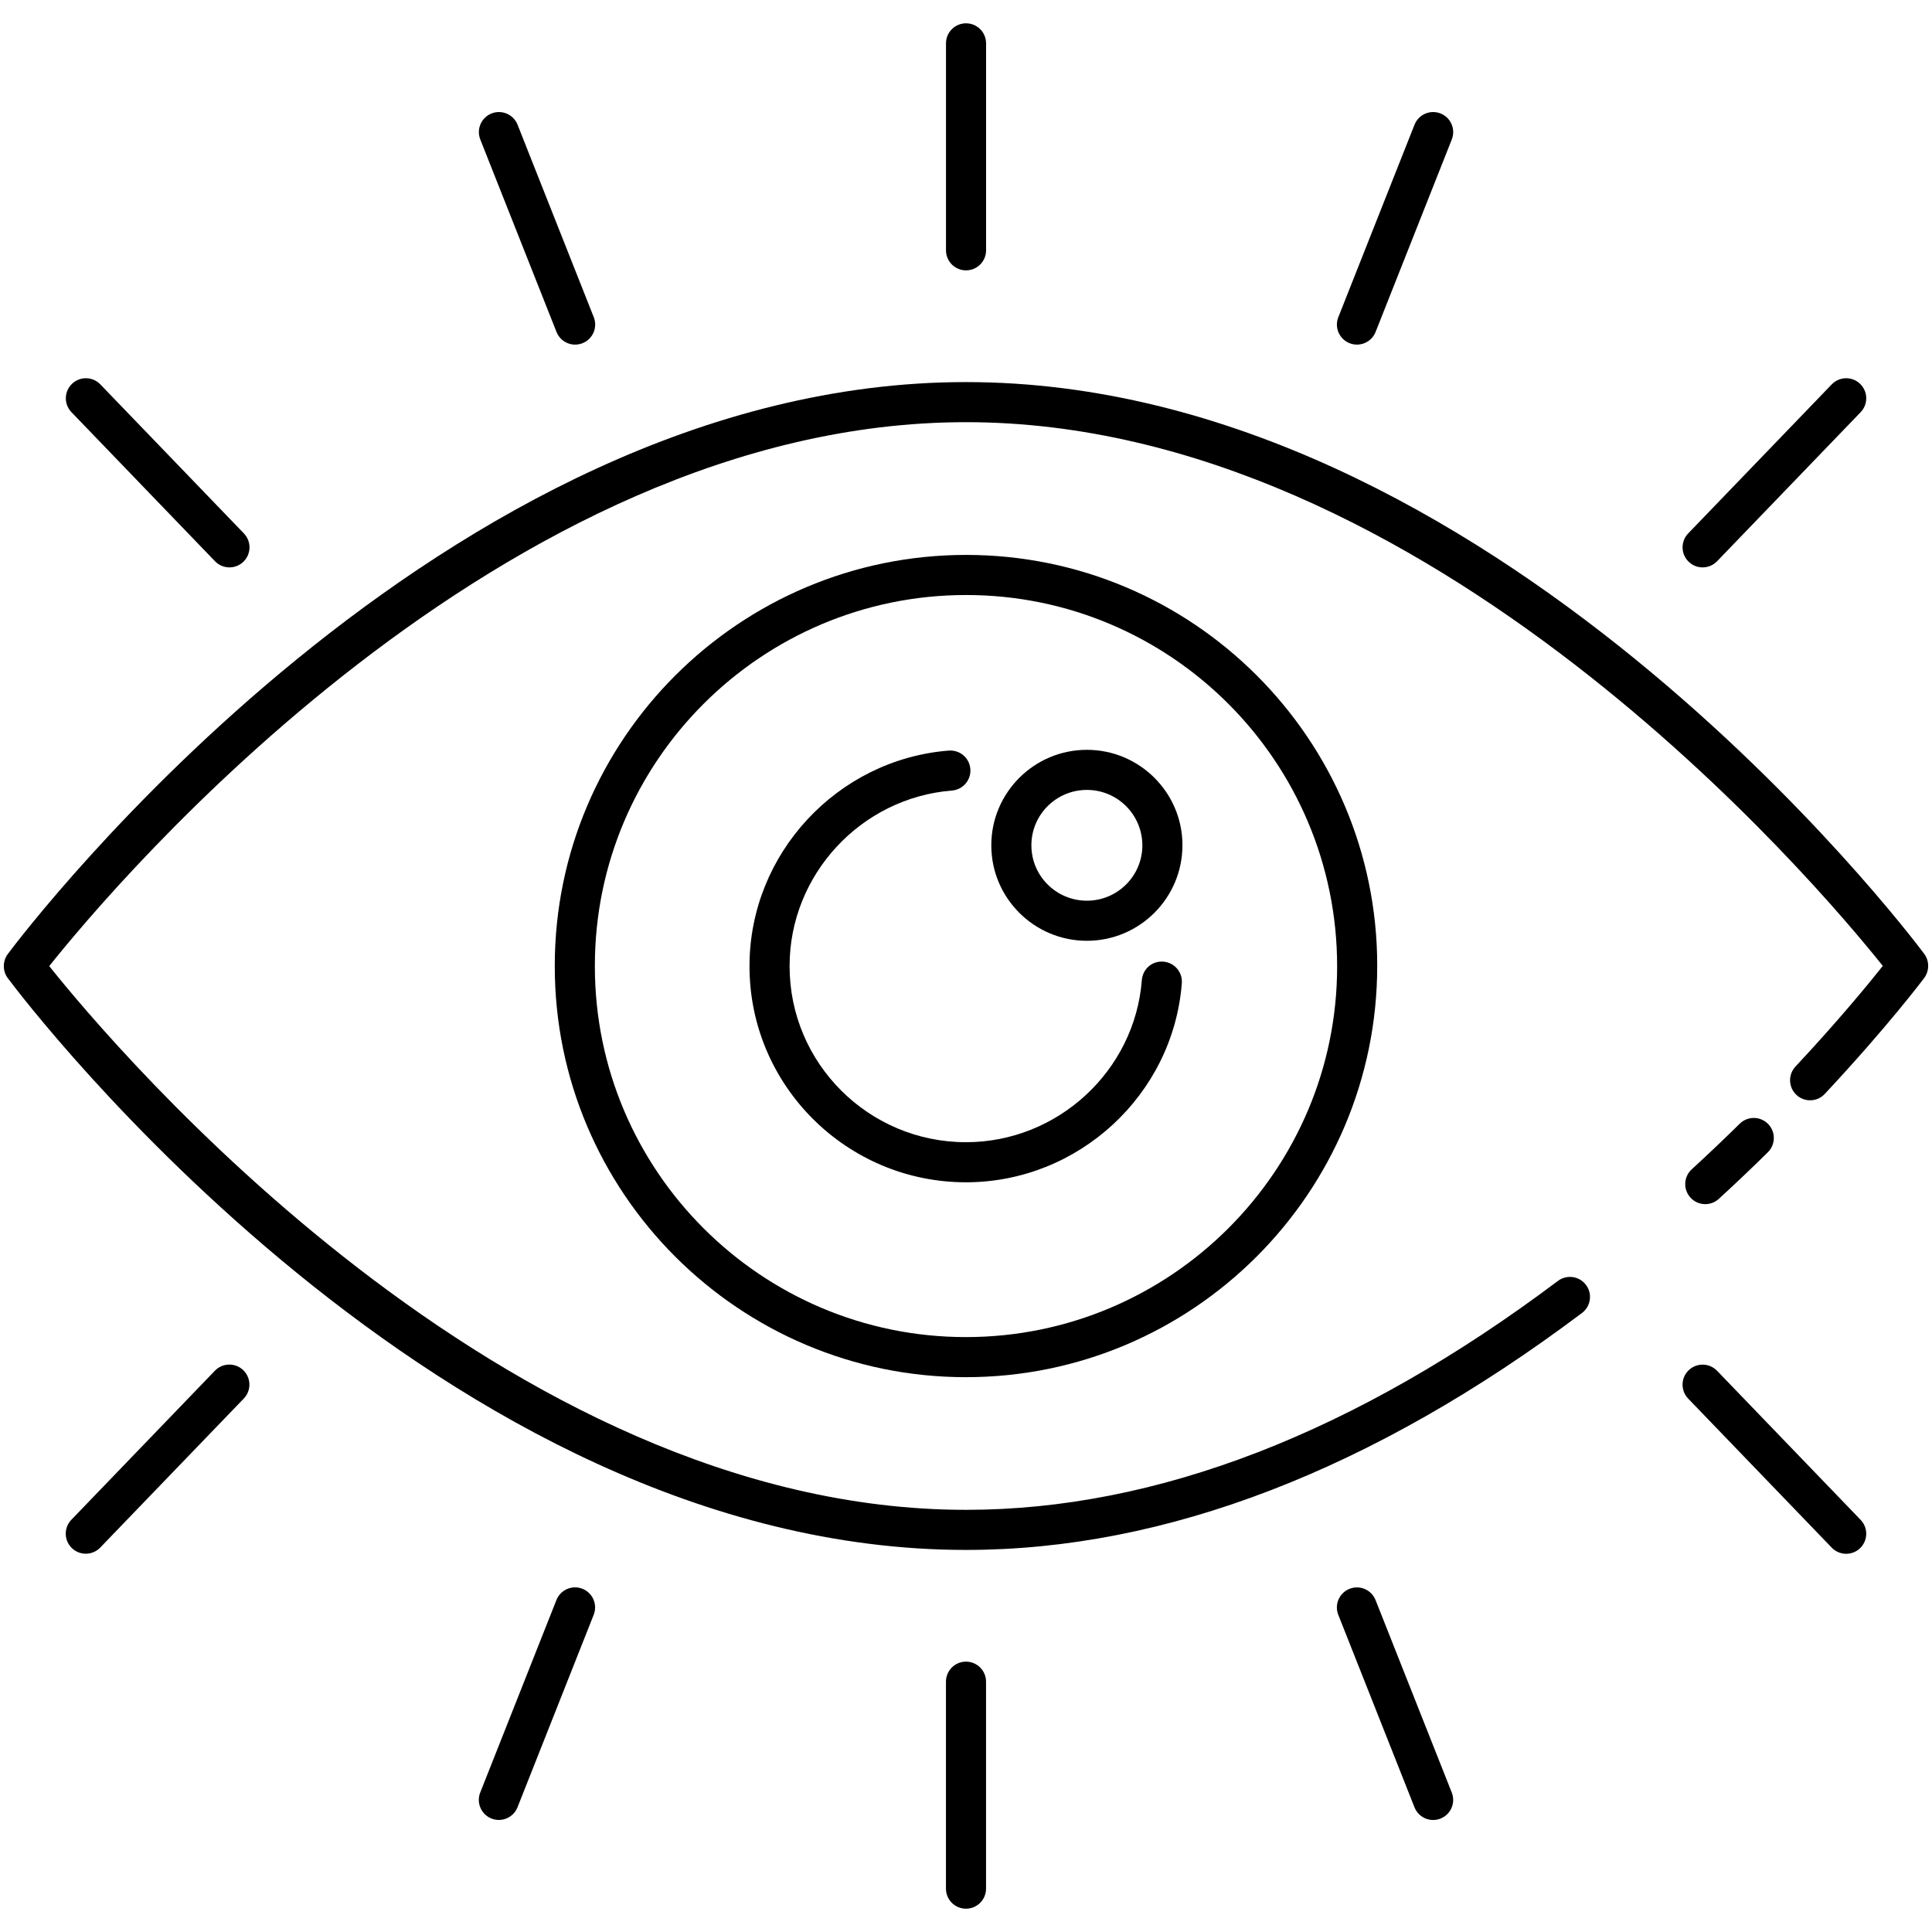
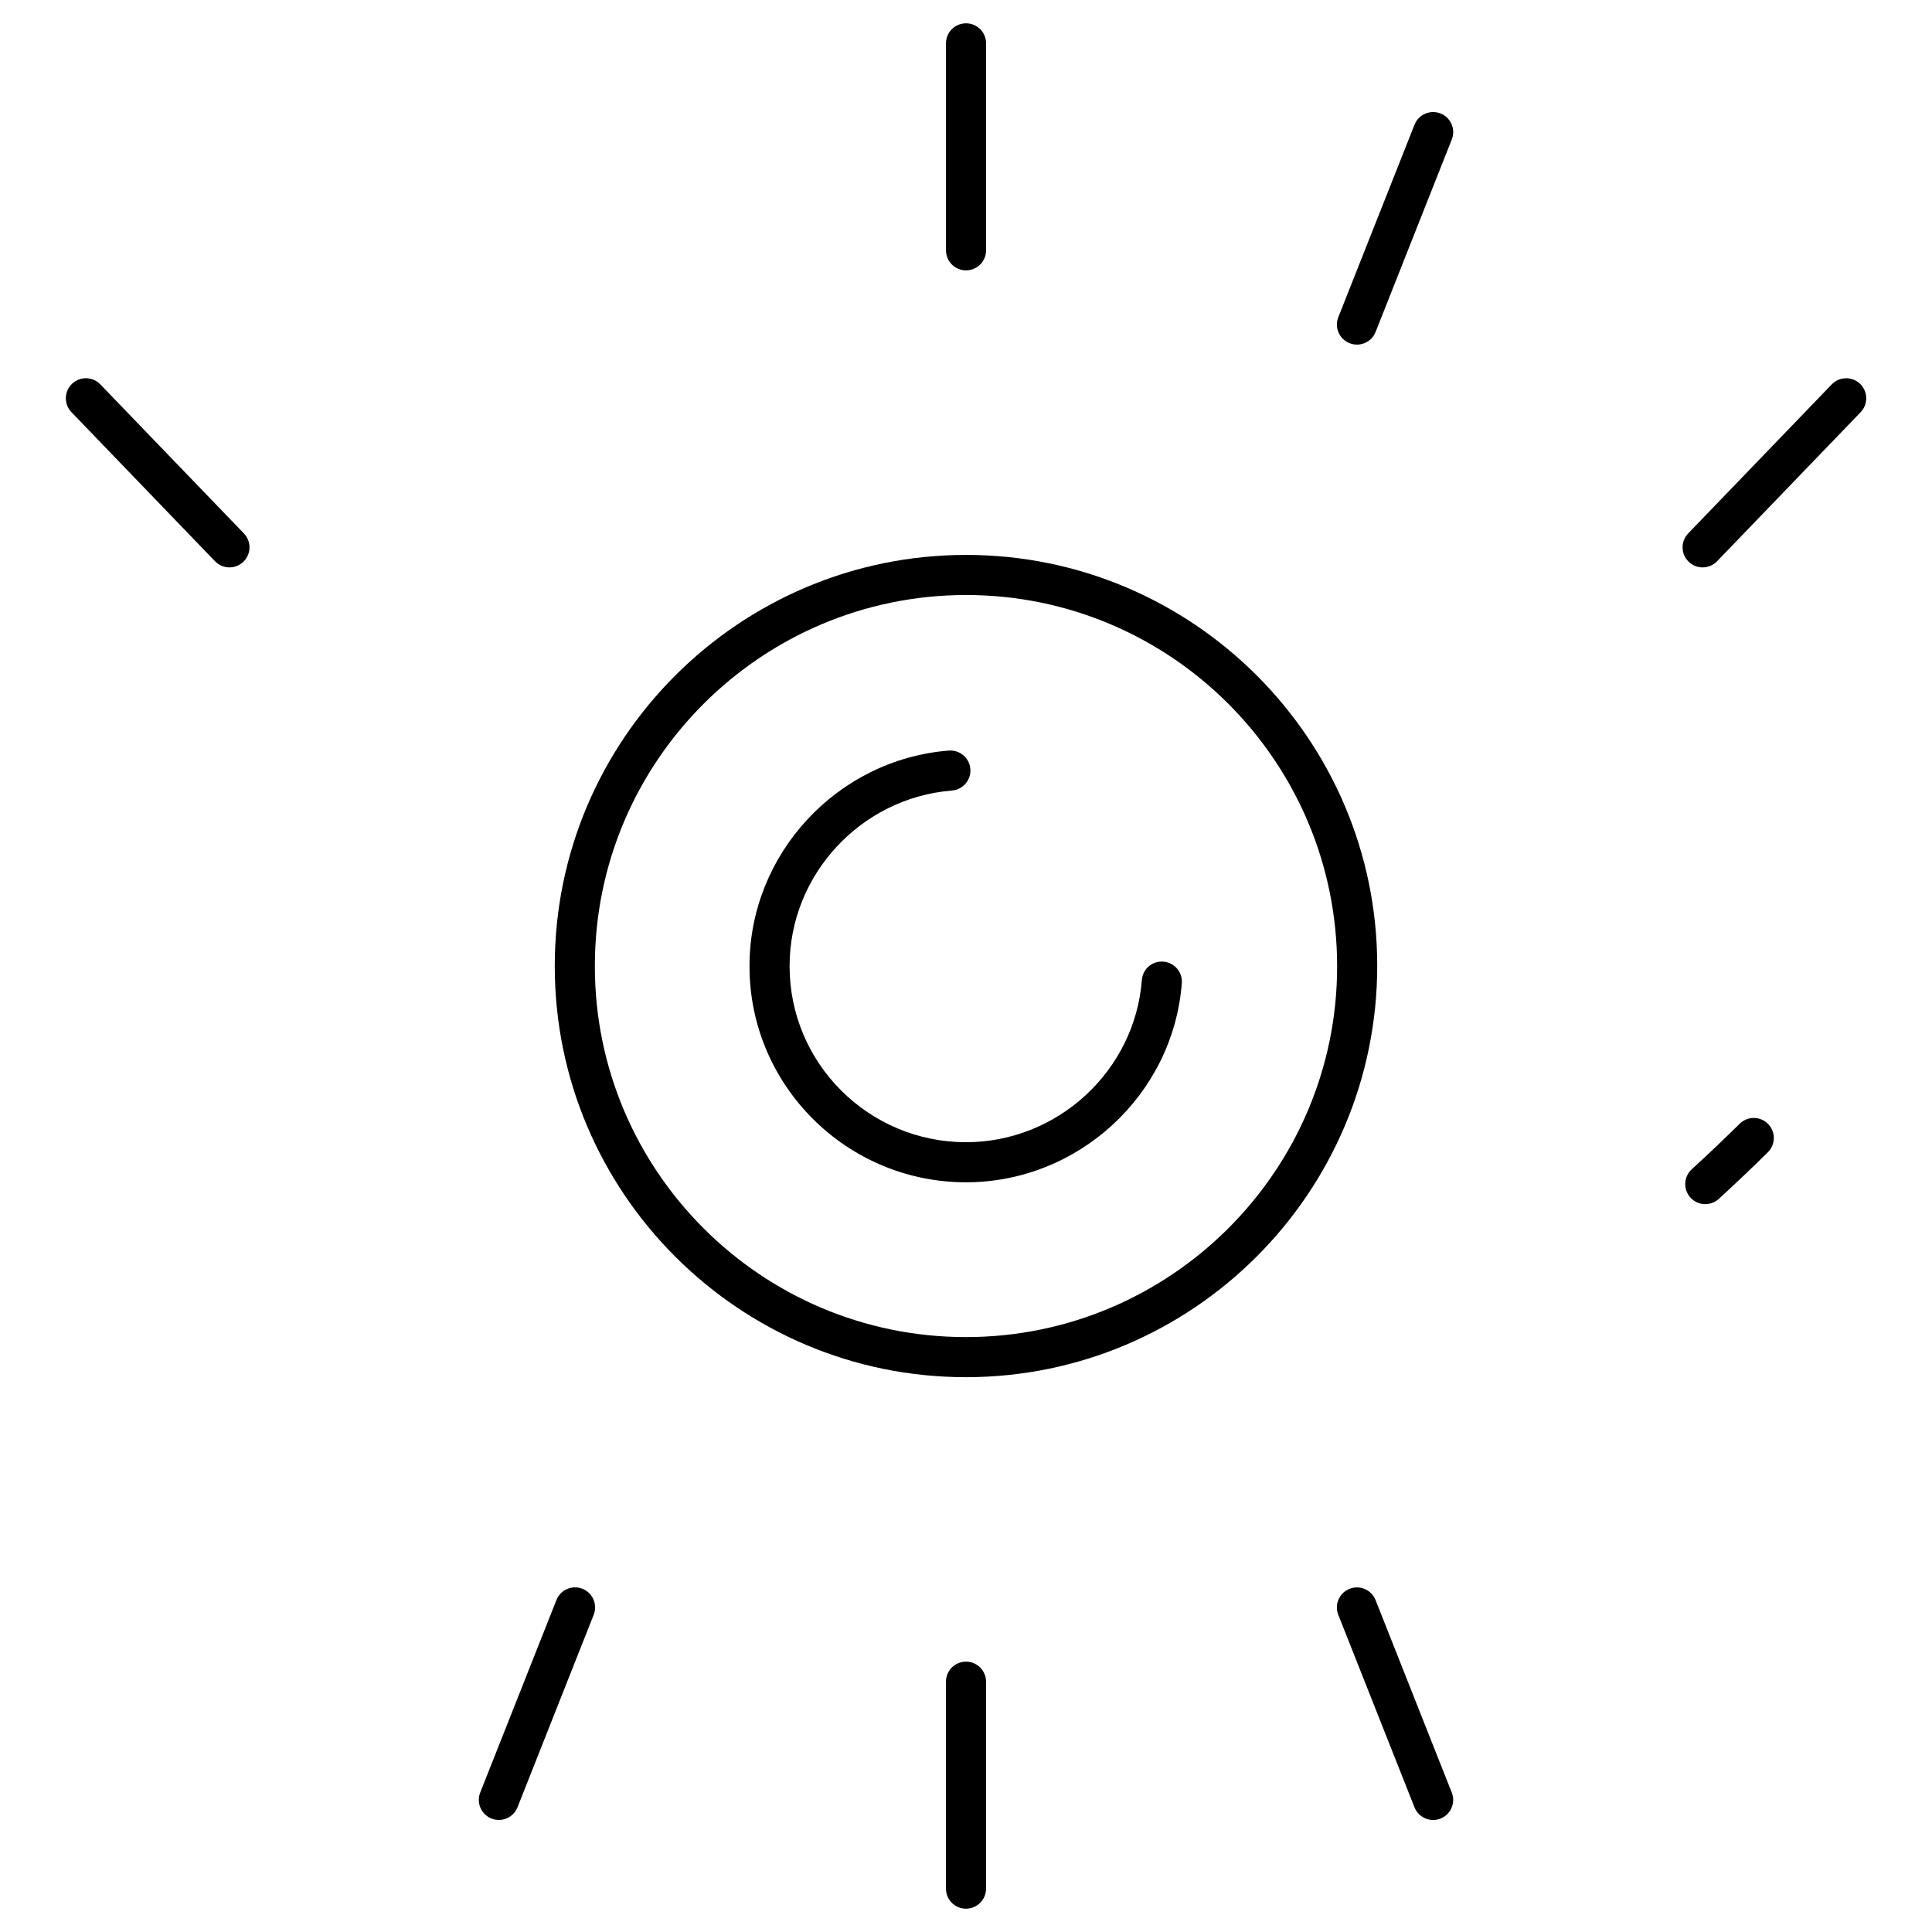
<svg xmlns="http://www.w3.org/2000/svg" enable-background="new 0 0 512 512" height="512" viewBox="0 0 512 512" width="512">
  <g id="_x31_9_Vision">
    <g>
      <path d="m455.504 317.712c4.565-4.189 8.918-8.324 12.995-12.352 2.091-2.06 2.111-5.424.052-7.512-2.07-2.091-5.426-2.106-7.512-.047-3.995 3.94-8.254 7.986-12.715 12.082-2.163 1.984-2.309 5.346-.322 7.507 1.998 2.176 5.363 2.292 7.502.322z" />
-       <path d="m256.026 101.257c-.026 0-.052 0-.078 0-138.917 0-249.249 145.373-253.876 151.562-1.36 1.824-1.461 4.459 0 6.417 4.627 6.186 114.913 151.51 253.907 151.51h.073c52.821 0 107.728-21.127 163.195-62.795 2.345-1.761 2.817-5.092 1.058-7.437-1.759-2.347-5.094-2.814-7.439-1.056-53.584 40.251-106.348 60.663-156.814 60.663-.026 0-.047 0-.073 0-122.58 0-225.857-122.692-242.93-144.097 17.073-21.42 120.298-144.143 242.899-144.143h.073c122.596 0 225.873 122.708 242.941 144.099-3.771 4.752-11.755 14.484-23.142 26.673-2.002 2.143-1.888 5.504.254 7.507 2.127 1.995 5.504 1.894 7.507-.254 16.632-17.799 25.959-30.2 26.348-30.719 1.372-1.845 1.45-4.478 0-6.422-4.628-6.187-114.919-151.508-253.903-151.508z" />
      <path d="m147.021 255.926v.086.086c0 60.03 48.873 108.869 108.942 108.869 60.11 0 109.015-48.84 109.015-109.041 0-60.03-48.873-108.867-108.942-108.867-60.11 0-109.015 48.837-109.015 108.867zm207.333.171c0 54.173-44.137 98.245-98.39 98.245-54.212 0-98.318-44.072-98.318-98.245 0-.029 0-.057 0-.086s0-.057 0-.086c0-54.17 44.137-98.242 98.39-98.242 54.212.001 98.318 44.073 98.318 98.414z" />
      <path d="m252.275 209.504c2.926-.233 5.11-2.791 4.876-5.717-.233-2.923-2.734-5.079-5.717-4.876-29.611 2.35-52.806 27.404-52.806 57.036 0 .029.016.052.016.08 0 .029-.016.052-.016.08 0 31.547 25.736 57.213 57.371 57.213 29.783 0 54.907-23.179 57.195-52.767.228-2.926-1.961-5.481-4.887-5.706-2.999-.239-5.478 1.966-5.707 4.887-1.862 24.092-22.333 42.962-46.601 42.962-25.778 0-46.746-20.899-46.746-46.588 0-.029-.016-.052-.016-.08 0-.029.016-.052.016-.08 0-24.129 18.899-44.53 43.022-46.444z" />
-       <path d="m288.034 249.32c13.965 0 25.326-11.338 25.326-25.337 0-13.934-11.361-25.272-25.326-25.272s-25.326 11.338-25.326 25.272v.031.034c0 13.934 11.361 25.272 25.326 25.272zm-14.702-25.306c0-.01 0-.021 0-.031 0-8.077 6.594-14.648 14.702-14.648s14.702 6.57 14.702 14.712c0 8.077-6.594 14.648-14.702 14.648s-14.702-6.57-14.702-14.648c0-.01 0-.02 0-.033z" />
      <path d="m19.077 101.721c-2.117 2.036-2.179 5.398-.14 7.512l38.042 39.504c2.036 2.112 5.407 2.175 7.512.14 2.117-2.036 2.179-5.398.145-7.512l-38.052-39.504c-2.034-2.114-5.401-2.171-7.507-.14z" />
-       <path d="m130.265 30.066c-2.729 1.079-4.062 4.166-2.983 6.894l20.196 51.008c1.066 2.696 4.129 4.076 6.894 2.983 2.729-1.079 4.062-4.166 2.983-6.894l-20.195-51.008c-1.085-2.731-4.176-4.054-6.895-2.983z" />
      <path d="m250.698 11.489v54.847c0 2.934 2.376 5.312 5.312 5.312s5.312-2.379 5.312-5.312v-54.847c0-2.934-2.376-5.312-5.312-5.312s-5.312 2.378-5.312 5.312z" />
      <path d="m374.861 33.049-20.191 51.008c-1.079 2.729.254 5.815 2.983 6.894 2.762 1.091 5.827-.283 6.894-2.983l20.191-51.008c1.079-2.729-.254-5.815-2.983-6.894-2.723-1.071-5.815.252-6.894 2.983z" />
      <path d="m447.385 141.366c-2.034 2.114-1.971 5.476.145 7.512 2.101 2.032 5.472 1.976 7.512-.14l38.047-39.504c2.034-2.114 1.971-5.478-.145-7.512-2.101-2.031-5.468-1.974-7.512.14z" />
-       <path d="m447.38 370.639 38.047 39.504c2.032 2.113 5.405 2.18 7.512.143 2.117-2.034 2.179-5.398.145-7.509l-38.047-39.51c-2.039-2.111-5.411-2.171-7.512-.14-2.117 2.037-2.179 5.398-.145 7.512z" />
      <path d="m381.75 481.942c2.729-1.079 4.062-4.166 2.983-6.894l-20.196-51.013c-1.079-2.731-4.171-4.059-6.894-2.983-2.729 1.079-4.062 4.166-2.983 6.894l20.196 51.013c1.066 2.696 4.128 4.076 6.894 2.983z" />
      <path d="m261.312 500.511v-54.847c0-2.934-2.376-5.312-5.312-5.312s-5.312 2.379-5.312 5.312v54.847c0 2.934 2.376 5.312 5.312 5.312s5.312-2.378 5.312-5.312z" />
      <path d="m137.144 478.948 20.191-51.011c1.079-2.729-.254-5.815-2.983-6.894-2.724-1.079-5.815.252-6.894 2.983l-20.191 51.011c-1.079 2.729.254 5.815 2.983 6.894 2.761 1.092 5.826-.283 6.894-2.983z" />
-       <path d="m26.558 410.126 38.052-39.502c2.034-2.114 1.971-5.478-.145-7.512-2.101-2.031-5.473-1.971-7.512.14l-38.042 39.502c-2.039 2.114-1.977 5.476.14 7.512 2.1 2.031 5.466 1.976 7.507-.14z" />
    </g>
  </g>
</svg>